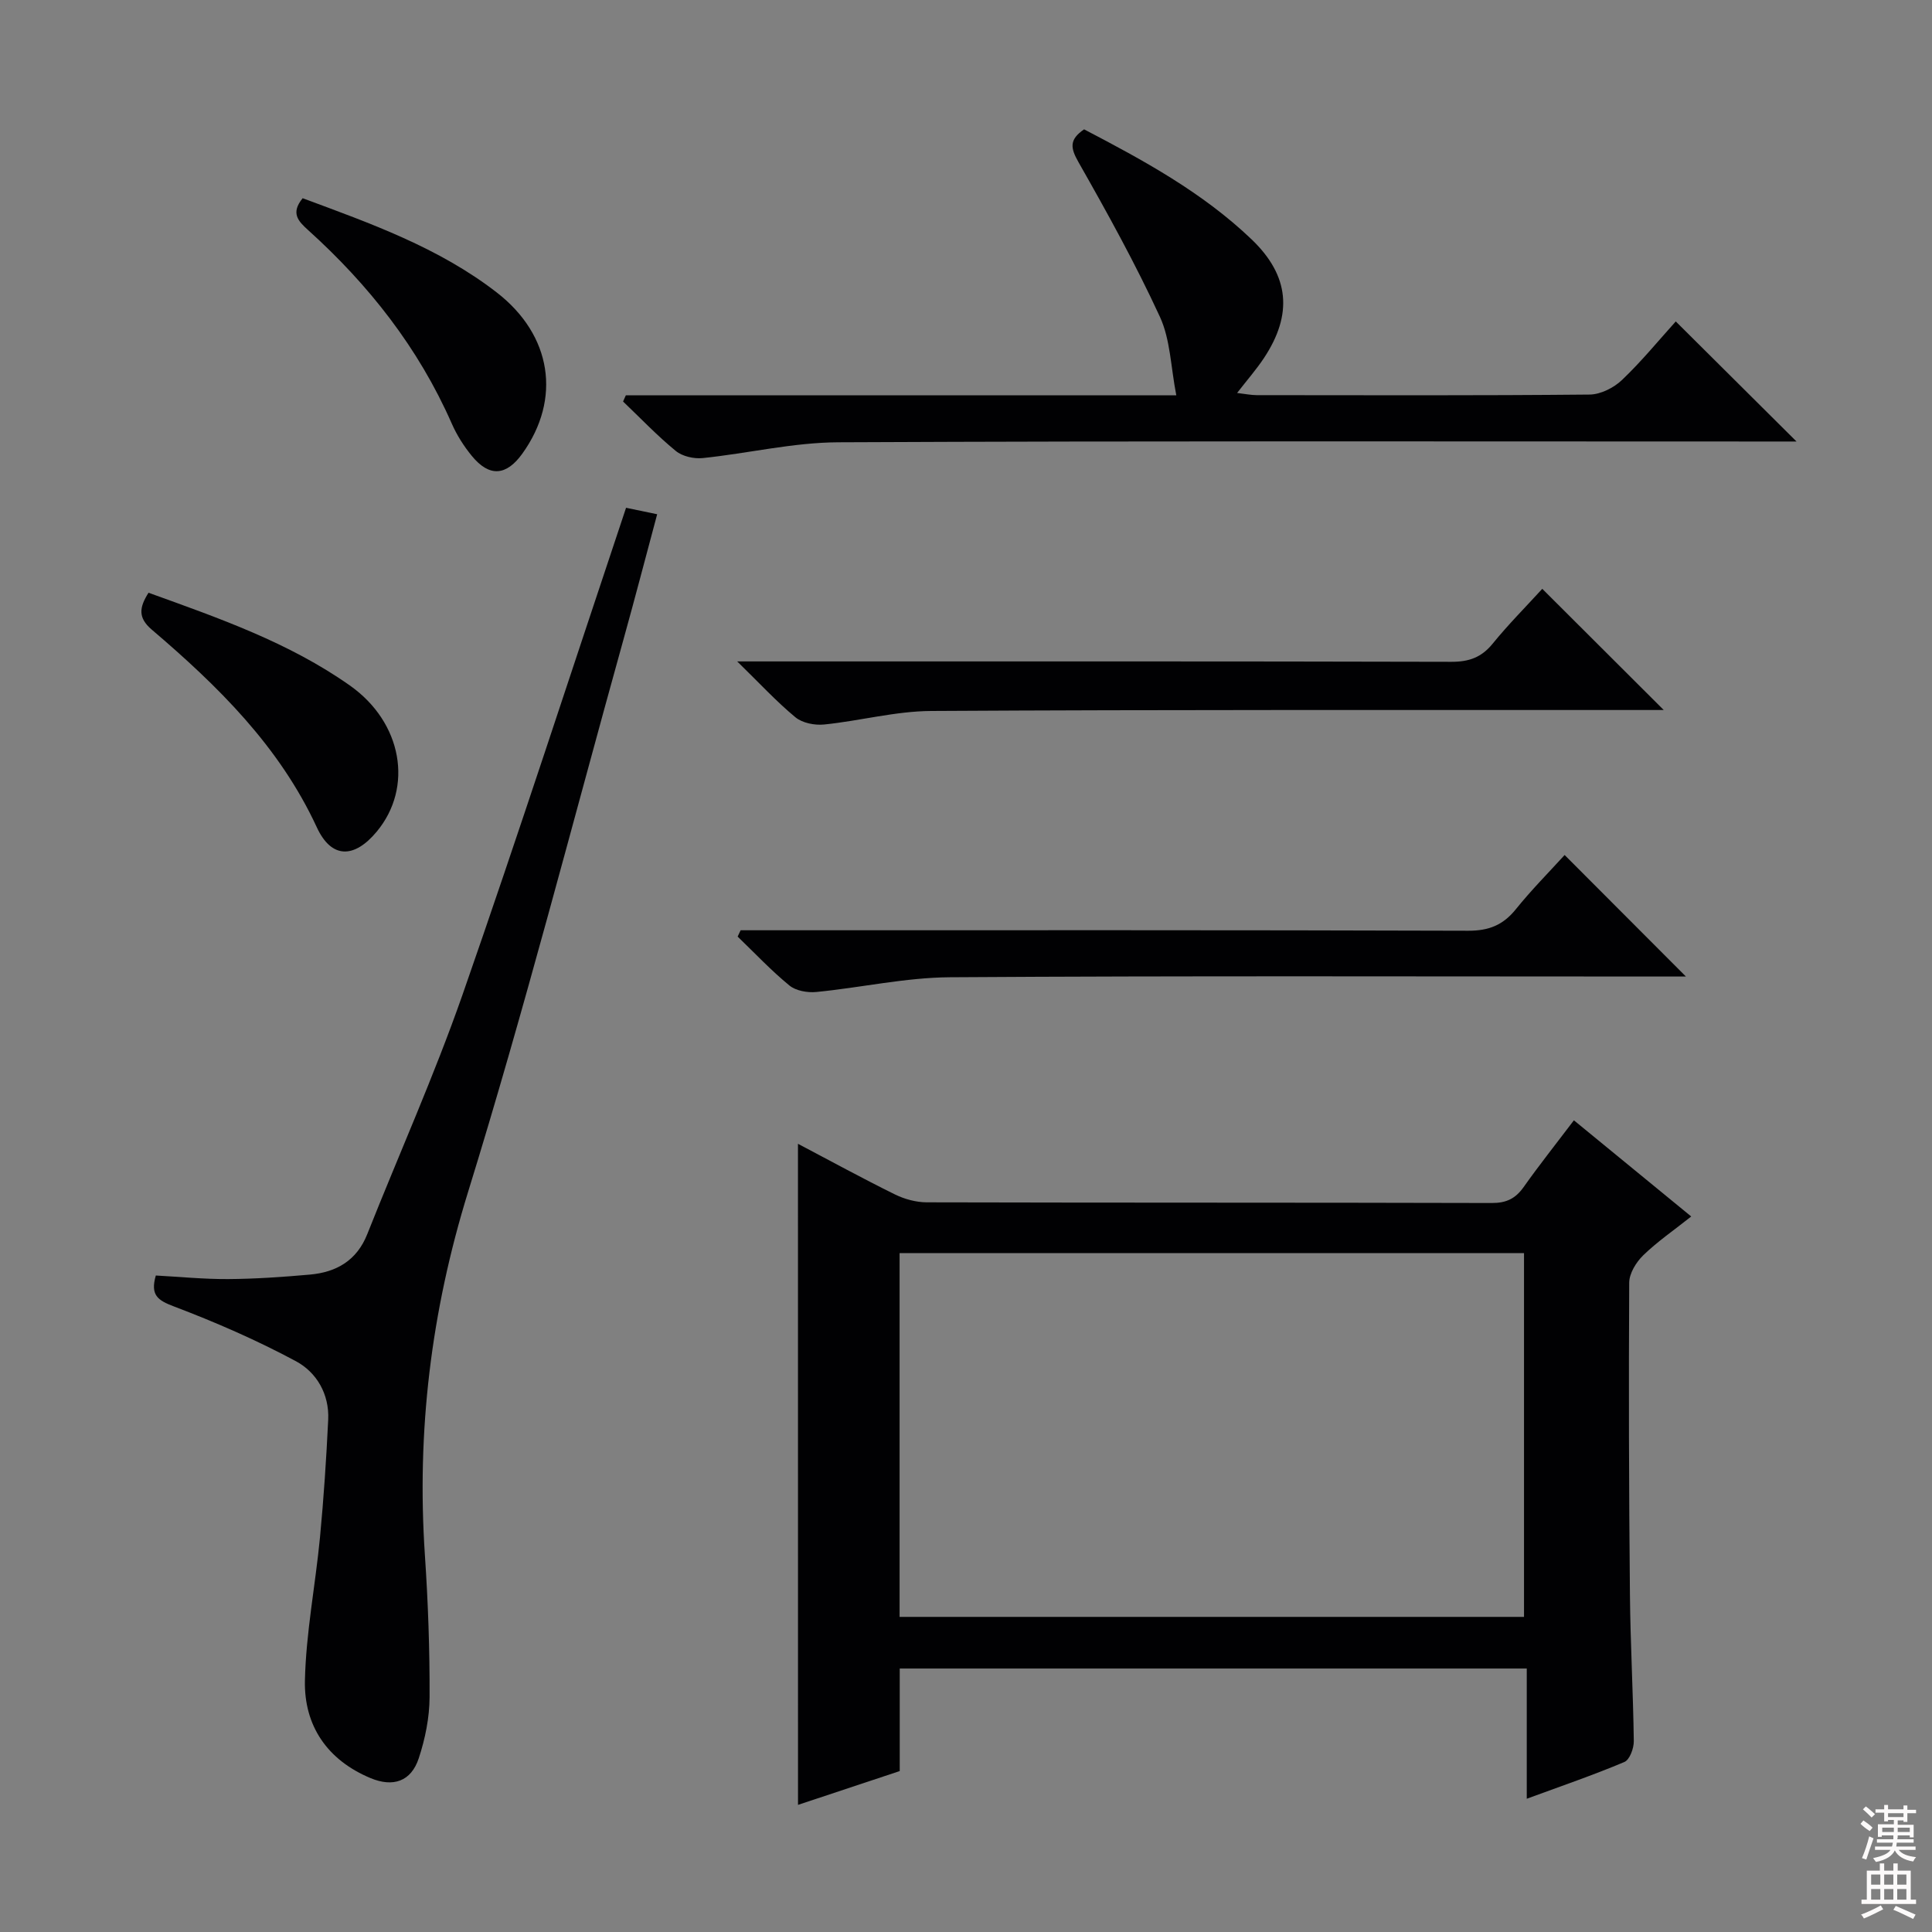
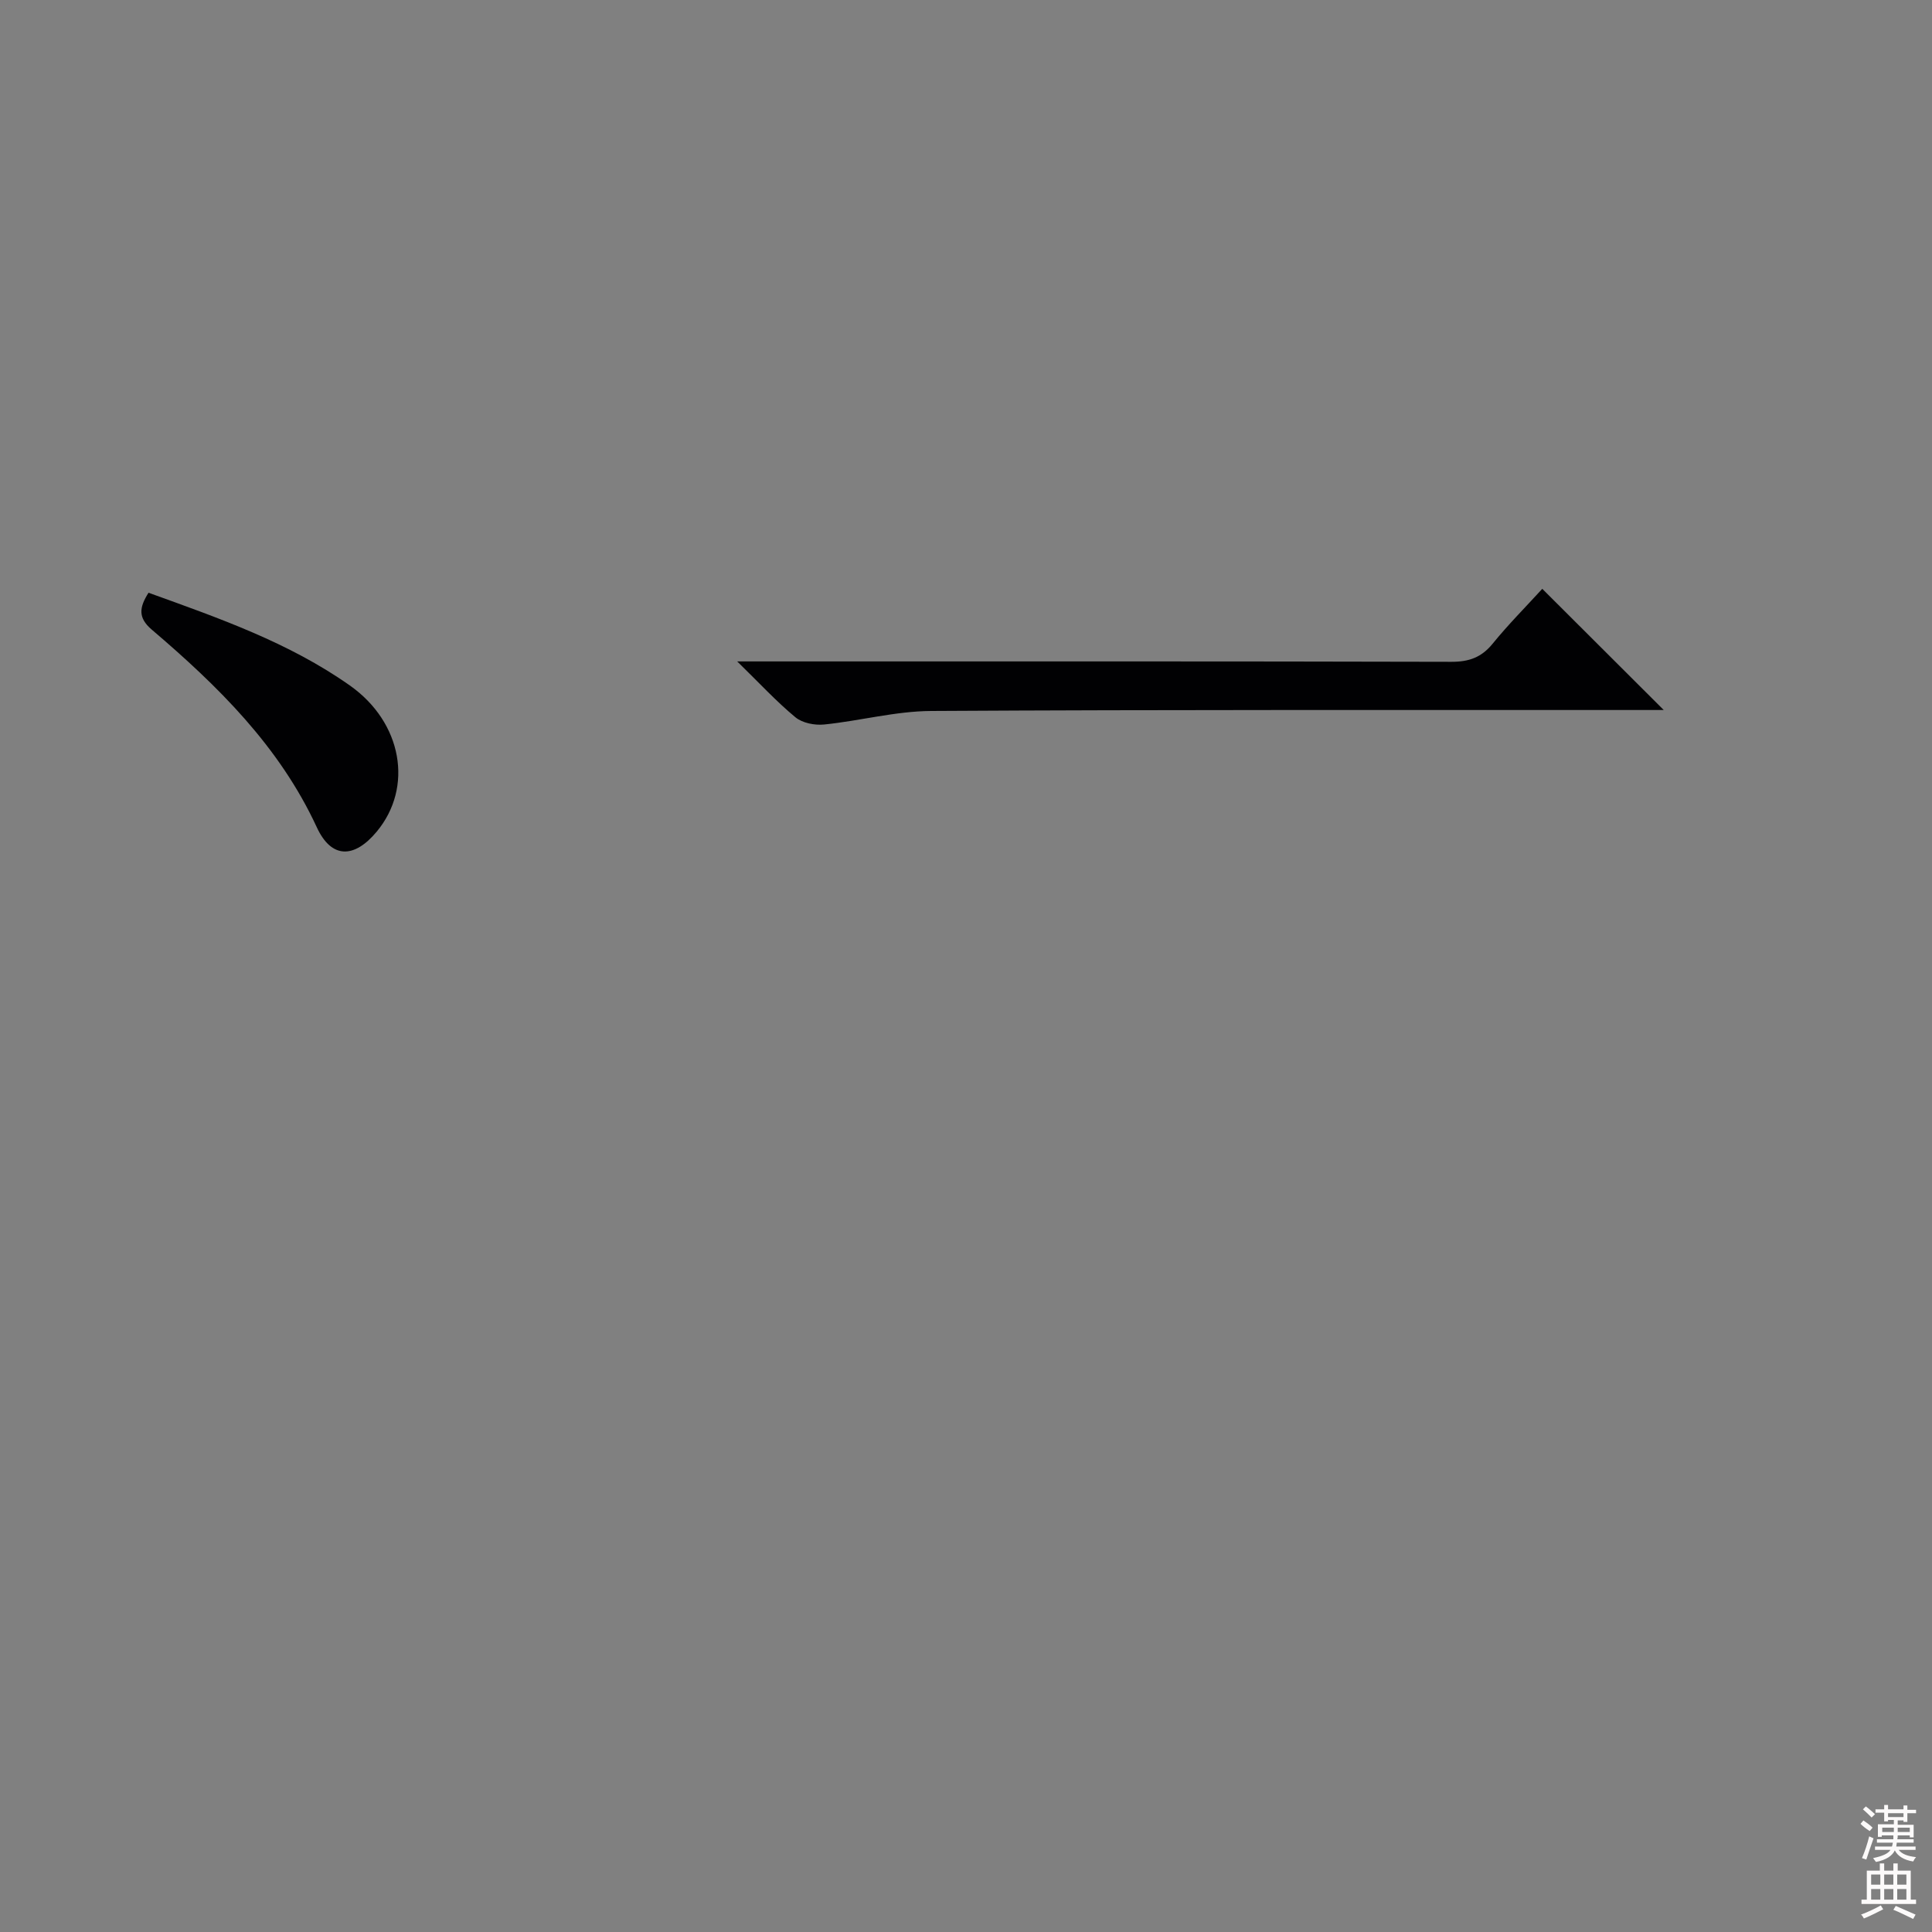
<svg xmlns="http://www.w3.org/2000/svg" enable-background="new 0 0 400 400" viewBox="0 0 400 400">
  <rect x="0" y="0" width="400" height="400" fill="#808080" stroke="none" />
  <g fill="#010103">
-     <path d="m165.21 236.81c6.87 3.62 13.4 7.19 20.07 10.48 1.99.98 4.38 1.63 6.59 1.64 39 .1 77.99.03 116.99.14 3.01.01 4.9-.91 6.6-3.31 3.16-4.47 6.58-8.77 10.4-13.81 8.05 6.6 15.93 13.05 24.29 19.91-3.6 2.86-7.02 5.2-9.94 8.04-1.46 1.42-2.89 3.74-2.9 5.66-.12 21.49-.06 42.99.15 64.48.09 10.15.67 20.29.8 30.44.02 1.48-.85 3.86-1.95 4.32-6.39 2.7-12.97 4.95-20.21 7.61 0-9.2 0-17.89 0-26.96-43.51 0-86.41 0-129.82 0v21.23c-7.3 2.43-14.19 4.72-21.06 7-.01-45.6-.01-90.84-.01-136.87zm150.32 97.95c0-25.38 0-50.27 0-75.32-43.28 0-86.27 0-129.28 0v75.32z" />
-     <path d="m129.62 105.13c2.02.42 3.95.82 6.44 1.34-2.35 8.74-4.58 17.33-6.96 25.87-10.62 38.19-20.49 76.61-32.2 114.47-7.65 24.74-10.65 49.52-8.93 75.16.66 9.78 1.01 19.61.97 29.41-.02 4.23-.91 8.62-2.24 12.65-1.59 4.82-5.32 6.05-9.98 4.11-8.97-3.74-13.79-10.86-13.59-20.2.22-9.9 2.17-19.76 3.12-29.65.77-8.1 1.31-16.23 1.7-24.36.25-5.29-2.4-9.81-6.69-12.11-8.12-4.36-16.64-8.07-25.26-11.34-3.32-1.26-4.92-2.31-3.74-6.4 4.86.26 9.93.77 15 .74 5.64-.04 11.29-.43 16.91-.93 5.49-.49 9.71-2.92 11.87-8.38 6.55-16.5 13.83-32.74 19.69-49.48 11.65-33.36 22.54-66.99 33.89-100.9z" />
-     <path d="m129.57 81.85h113.97c-1.15-5.87-1.22-11.54-3.39-16.25-5.05-10.96-10.91-21.56-16.88-32.06-1.66-2.93-1.92-4.64 1.18-6.76 12.25 6.39 24.5 13.04 34.69 22.79 7.84 7.51 8.55 15.51 2.54 24.57-1.55 2.34-3.42 4.47-5.55 7.22 1.64.19 2.83.44 4.02.45 22.98.02 45.97.1 68.95-.12 2.28-.02 5.02-1.4 6.72-3.02 4.08-3.89 7.67-8.29 11.13-12.12 8.14 8.1 16.24 16.15 25 24.86-2.1 0-4.07 0-6.04 0-64.12 0-128.24-.14-192.35.16-9.36.04-18.69 2.3-28.06 3.27-1.83.19-4.22-.35-5.59-1.48-3.85-3.15-7.3-6.79-10.91-10.23.19-.43.38-.86.57-1.28z" />
    <path d="m319.31 121.91c8.54 8.52 16.71 16.67 25.15 25.09-1.68 0-3.43 0-5.19 0-48.83.02-97.66-.09-146.48.2-7.39.04-14.75 2.05-22.16 2.8-1.94.2-4.5-.3-5.94-1.49-3.91-3.23-7.38-7-12.06-11.57h6.88c46.99 0 93.99-.04 140.98.08 3.66.01 6.24-.91 8.56-3.77 3.25-3.99 6.9-7.66 10.26-11.34z" />
-     <path d="m323.94 177.02c8.35 8.36 16.42 16.45 25.11 25.16-2.2 0-4.08 0-5.96 0-48.81 0-97.62-.17-146.42.15-9.22.06-18.42 2.15-27.66 3.05-1.83.18-4.23-.24-5.58-1.35-3.79-3.11-7.17-6.71-10.71-10.12.21-.44.41-.87.62-1.31h5.71c48.31 0 96.62-.06 144.92.1 4.26.01 7.21-1.16 9.85-4.43 3.22-4 6.85-7.66 10.12-11.25z" />
-     <path d="m62.66 41.04c14.09 5.22 28.19 10.23 40.17 19.5 11.44 8.85 13.44 22.04 5.32 33.37-3.33 4.64-6.83 4.9-10.45.5-1.67-2.03-3.13-4.34-4.18-6.74-6.88-15.64-17.17-28.71-29.77-40.07-2.01-1.82-3.61-3.48-1.09-6.56z" />
    <path d="m30.75 122.72c14.64 5.28 29.07 10.31 41.68 19.2 10.87 7.66 13.2 21.09 5.56 30.27-4.64 5.57-9.36 5.66-12.4-.91-7.77-16.8-20.49-29.26-34.19-40.94-2.86-2.45-2.58-4.57-.65-7.62z" />
  </g>
  <path d="m385.2 377.6.6-.7c.6.4 1.3.9 1.9 1.5l-.6.7c-.8-.5-1.4-1-1.9-1.5zm.3 7.1c.6-1.4 1.1-2.9 1.5-4.5.3.1.6.3.9.4-.5 1.4-1 2.9-1.5 4.4zm.2-10.1.6-.6c.7.5 1.3 1.1 1.9 1.6l-.7.7c-.6-.6-1.2-1.2-1.8-1.7zm8.4-.8h.8v.9h1.8v.7h-1.8v1.8h-.8v-.3h-1.2v.9h3.3v2.6h-.8v-.4h-2.5c0 .3 0 .6-.1.8h3.4v.7h-3.5c0 .3-.1.6-.1.8h4v.7h-3.5c.7.9 1.9 1.3 3.6 1.5-.2.2-.4.5-.6.9-1.9-.3-3.2-1.1-3.8-2.3-.5 1.1-1.8 2-3.9 2.4-.2-.3-.4-.5-.6-.8 1.9-.4 3.1-.9 3.6-1.7h-3.2v-.7h3.5c.1-.2.1-.5.2-.8h-3.3v-.7h3.4c0-.2 0-.5 0-.8h-2.4v.3h-.8v-2.6h3.3v-.9h-1.2v.3h-.8v-1.8h-1.8v-.7h1.8v-.9h.8v.9h3.2zm-4.4 5.5h2.4c0-.3 0-.6 0-.9h-2.4zm1.2-3.1h3.2v-.8h-3.2zm4.4 2.2h-2.4v.9h2.5v-.9z" fill="#fcfafa" />
  <path d="m389.2 385.8h.9v1.5h1.9v-1.5h.9v1.5h2.7v6h1.1v.9h-11.3v-.9h1.1v-6h2.7zm.2 8.7.5.8c-1.2.6-2.5 1.3-4 1.9-.2-.3-.3-.6-.6-.8 1.6-.6 3-1.3 4.1-1.9zm-2-4.3h1.9v-2.1h-1.9zm0 3.1h1.9v-2.2h-1.9zm2.7-3.1h1.9v-2.1h-1.9zm0 3.1h1.9v-2.2h-1.9zm2.4 1.3c1.4.6 2.7 1.2 4.1 1.8l-.5.9c-1.5-.7-2.8-1.4-4.1-1.9zm2.2-6.5h-1.9v2.1h1.9zm-1.9 5.2h1.9v-2.2h-1.9z" fill="#fcfafa" />
</svg>